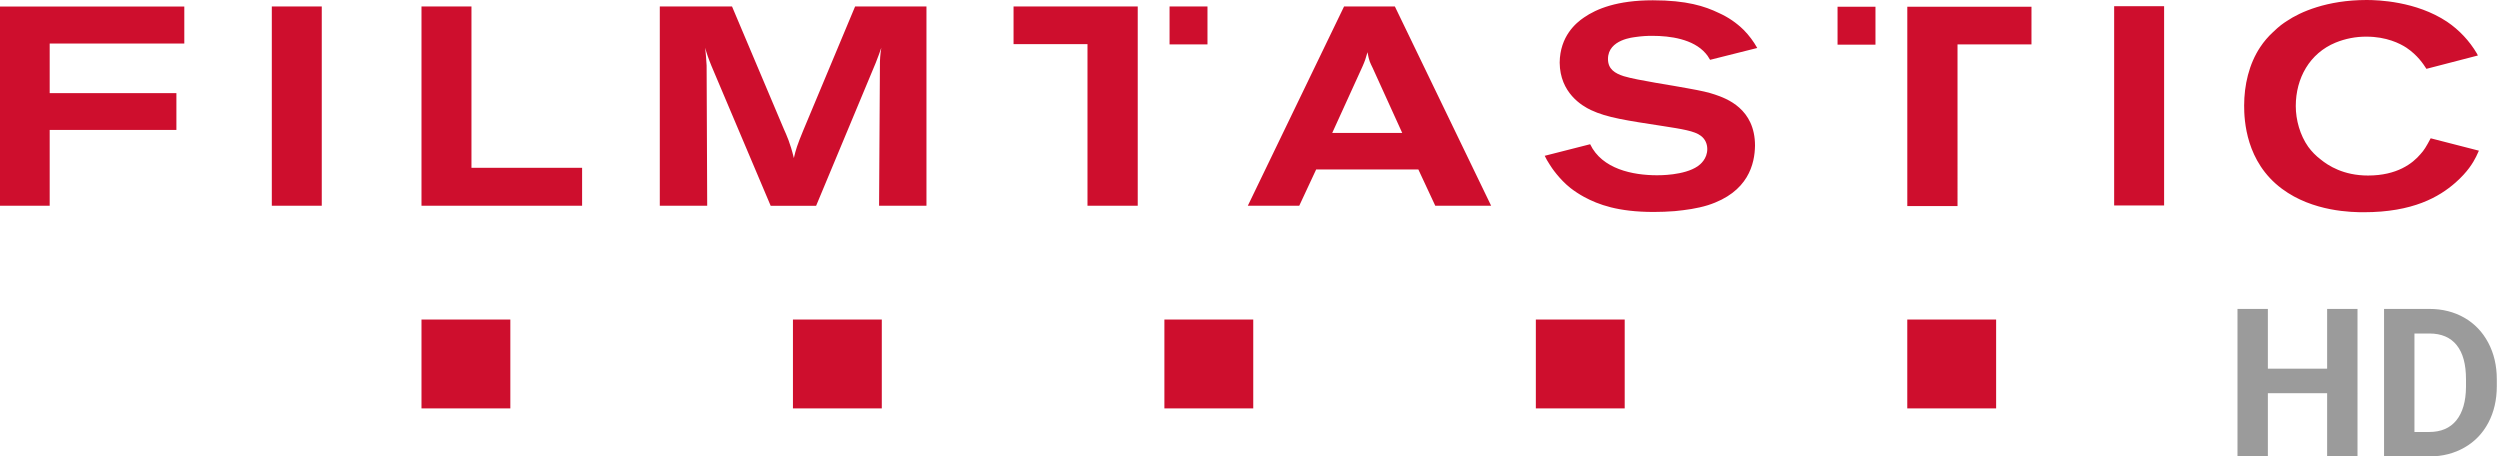
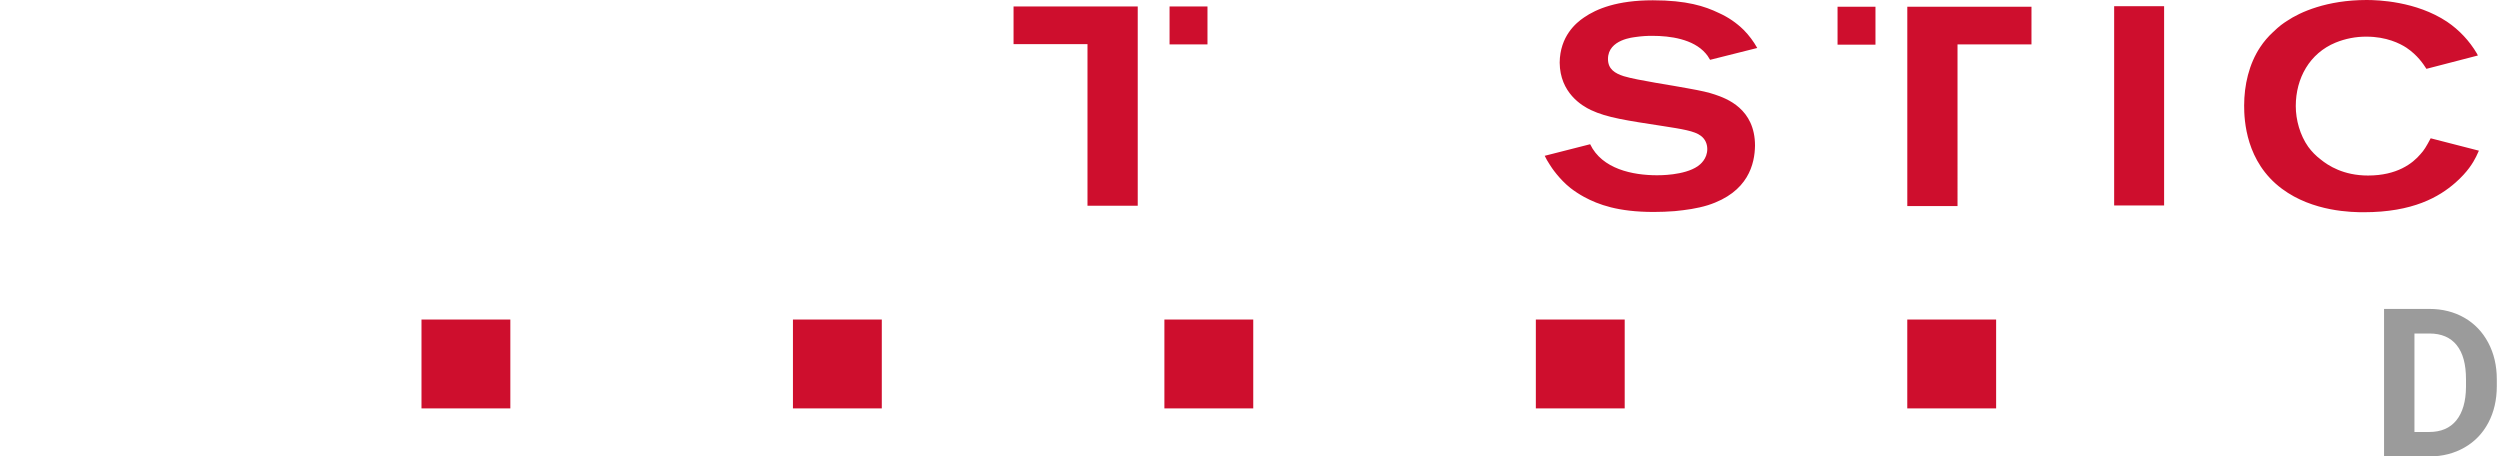
<svg xmlns="http://www.w3.org/2000/svg" version="1.1" baseProfile="tiny" id="Ebene_1" x="0px" y="0px" viewBox="0 0 120.507 22" overflow="visible" xml:space="preserve">
  <g>
    <g>
-       <path fill-rule="evenodd" fill="#CE0E2D" d="M0,9.918h2.395V6.263h6.108V4.489H2.395V2.1h6.489    V0.314H0V9.918z M13.102,0.313h2.408v9.605h-2.408L13.102,0.313z M22.726,0.313    h-2.409v9.605h7.742V8.09h-5.333V0.313z M42.414,3.197l-0.04,6.72h2.284    V0.313h-3.44l-2.504,5.986C38.429,6.993,38.36,7.21,38.266,7.619    c-0.177-0.735-0.34-1.075-0.49-1.415l-2.49-5.891H31.804v9.605h2.285    L34.061,3.157c-0.014-0.286-0.041-0.571-0.068-0.856    c0.04,0.136,0.068,0.272,0.122,0.408c0.055,0.15,0.109,0.3,0.177,0.463    l2.857,6.748h2.19l2.871-6.884c0.095-0.245,0.19-0.49,0.272-0.735    C42.432,2.597,42.409,2.897,42.414,3.197L42.414,3.197z" />
-       <path fill="#CE0E2D" d="M64.787,0.313l-4.639,9.605h2.479l0.816-1.75h4.925l0.816,1.75h2.693    l-4.64-9.605C67.237,0.313,64.787,0.313,64.787,0.313z M64.217,6.408    l1.456-3.197c0.122-0.272,0.163-0.409,0.244-0.694    c0.082,0.449,0.123,0.49,0.245,0.748l1.429,3.143    C67.591,6.408,64.217,6.408,64.217,6.408z" />
      <path fill-rule="evenodd" fill="#CE0E2D" d="M101.908,0.299h2.408v9.605h-2.408V0.299z     M117.166,6.666c-0.217,0.408-0.326,0.585-0.49,0.762    c-0.38,0.449-1.129,1.033-2.53,1.033c-1.183,0-1.918-0.476-2.285-0.776    c-0.229-0.174-0.431-0.38-0.6-0.612c-0.394-0.558-0.598-1.292-0.598-1.959    c0-1.347,0.667-2.544,1.918-3.06c0.475-0.194,0.984-0.292,1.497-0.287    c0.952,0,1.605,0.327,1.917,0.531c0.545,0.368,0.817,0.79,0.966,1.02    l2.48-0.643l-0.045-0.091c-0.36-0.613-0.853-1.138-1.442-1.537    C116.46,0.055,114.61,0,114.078,0c-1.918,0-3.21,0.585-3.835,1.007    c-0.191,0.122-0.354,0.231-0.68,0.544c-0.233,0.214-0.439,0.456-0.614,0.72    c-0.544,0.817-0.775,1.837-0.775,2.817c0,0.708,0.081,2.72,1.823,4.012    c1.496,1.116,3.401,1.13,3.945,1.13c2.367,0,3.632-0.735,4.421-1.429    c0.585-0.517,0.844-0.952,0.994-1.251c0.049-0.099,0.091-0.186,0.133-0.287    C119.49,7.263,117.166,6.666,117.166,6.666z M78.854,1.782    c0.266-0.038,0.534-0.057,0.803-0.054c0.843,0,1.959,0.15,2.558,0.843    c0.054,0.055,0.122,0.15,0.217,0.313l2.272-0.571    c-0.178-0.318-0.397-0.611-0.653-0.87c-0.347-0.342-0.752-0.618-1.197-0.817    c-0.68-0.327-1.55-0.612-3.183-0.612c-1.714,0-2.708,0.408-3.32,0.83    c-0.381,0.258-1.156,0.897-1.17,2.176c0.014,1.456,1.075,2.082,1.51,2.286    c0.776,0.367,1.728,0.503,3.496,0.775c0.871,0.136,1.497,0.232,1.796,0.463    c0.204,0.15,0.313,0.38,0.313,0.64c0,0.475-0.34,0.747-0.462,0.83    c-0.653,0.448-1.864,0.434-1.96,0.434c-1.17,0-2.652-0.299-3.224-1.496    l-2.19,0.558c0.067,0.141,0.144,0.278,0.231,0.408    c0.096,0.163,0.476,0.72,1.007,1.143c0.21,0.162,0.433,0.308,0.667,0.435    c0.68,0.367,1.632,0.721,3.346,0.721c0.34,0,0.68-0.014,1.02-0.04    c0.545-0.055,1.063-0.123,1.594-0.286c1.959-0.626,2.258-2,2.272-2.871    c0-1.782-1.374-2.272-1.932-2.462c-0.326-0.11-0.626-0.177-1.306-0.3    C80.665,4.122,78.951,3.878,78.271,3.673c-0.424-0.136-0.762-0.339-0.762-0.83    c0-0.952,1.264-1.047,1.345-1.06L78.854,1.782z M48.856,2.127h3.564v7.79h2.422    V0.313h-5.986L48.856,2.127z M91.937,9.932h2.421V2.14h3.565V0.325h-5.986V9.932    z M20.317,15.403h4.283v4.283h-4.283L20.317,15.403z M38.222,15.403h4.283v4.283    h-4.283V15.403z M56.127,15.403h4.283v4.283h-4.283V15.403z M74.032,15.403h4.283    v4.283h-4.283V15.403z M91.936,15.403h4.283v4.283H91.936V15.403z M88.575,0.326    h1.828v1.828h-1.828V0.326z M56.376,0.313h1.828v1.828h-1.828V0.313z" />
    </g>
    <g>
-       <path fill="#9B9B9B" d="M113.639,22h-1.465v-3.047h-2.856V22h-1.465v-7.109h1.465v2.881h2.856    V14.891h1.465V22z" />
      <path fill="#9B9B9B" d="M114.918,22v-7.109h2.188c0.625,0,1.185,0.141,1.678,0.422    c0.493,0.282,0.878,0.683,1.154,1.201c0.277,0.52,0.415,1.109,0.415,1.771    v0.327c0,0.661-0.136,1.248-0.407,1.763c-0.272,0.515-0.655,0.913-1.15,1.196    c-0.494,0.283-1.053,0.427-1.675,0.43H114.918z M116.383,16.077v4.746h0.708    c0.573,0,1.011-0.188,1.313-0.562s0.458-0.91,0.464-1.606v-0.376    c0-0.723-0.149-1.271-0.449-1.643c-0.299-0.373-0.737-0.56-1.313-0.56H116.383    z" />
    </g>
  </g>
</svg>